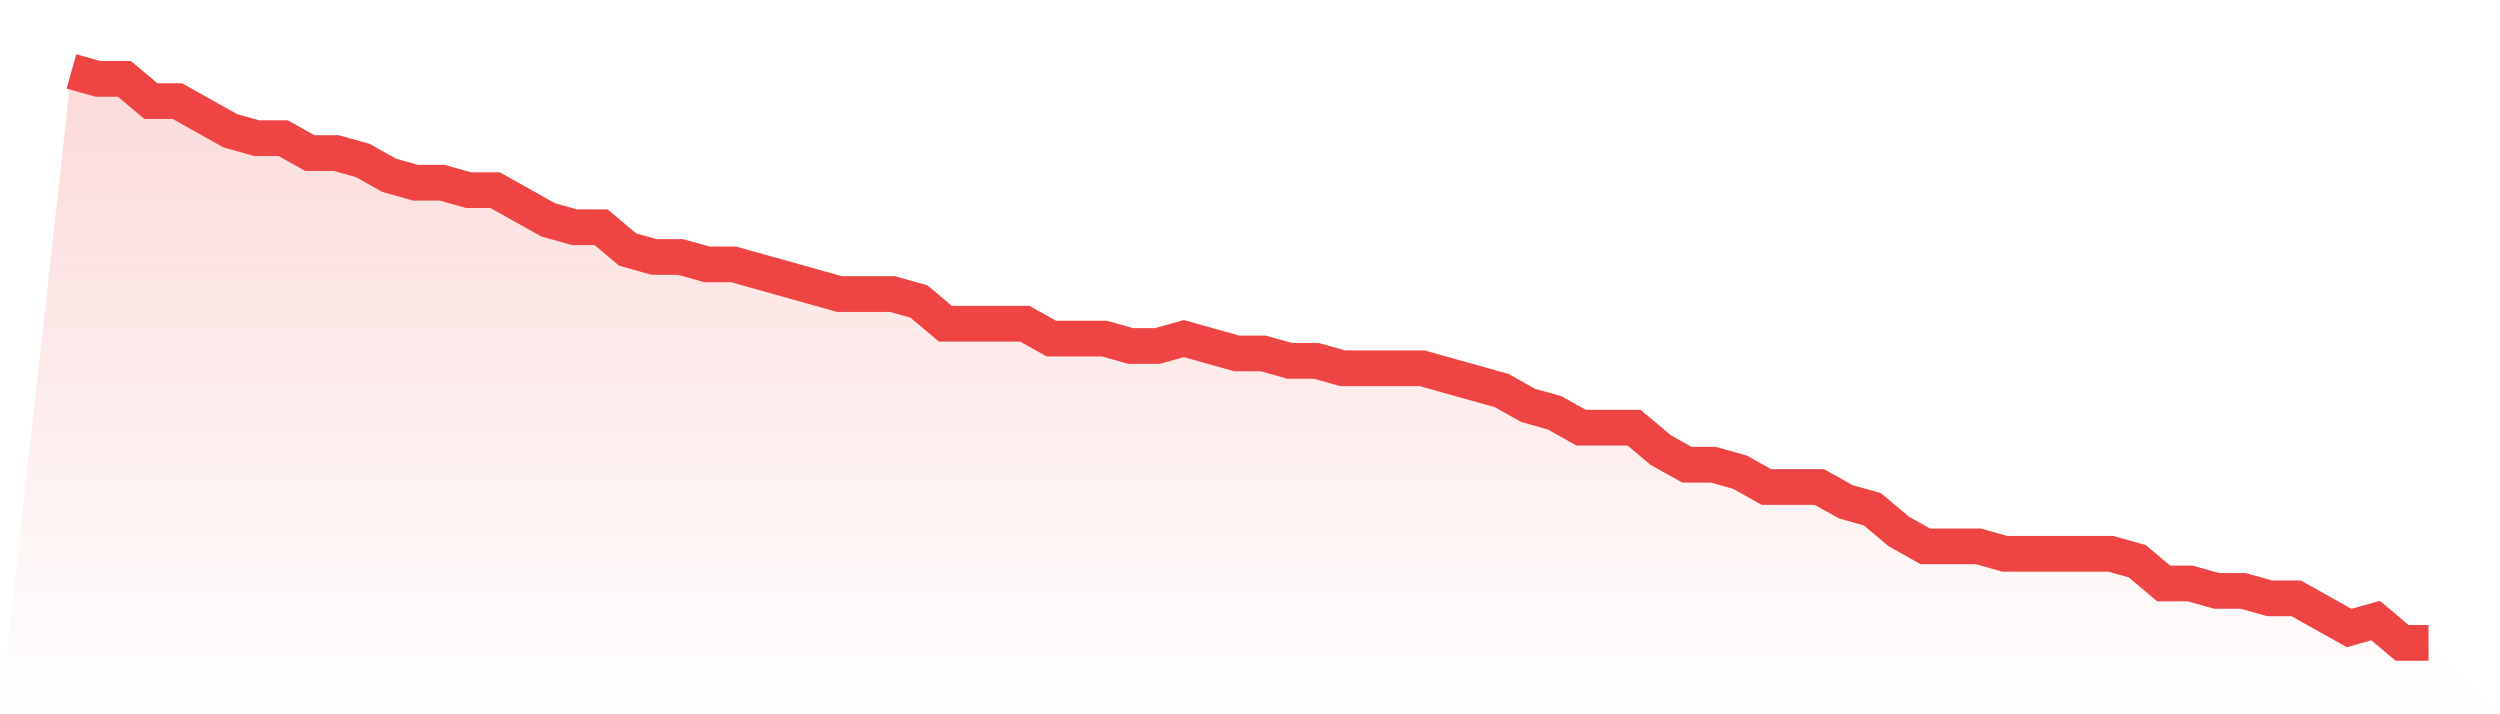
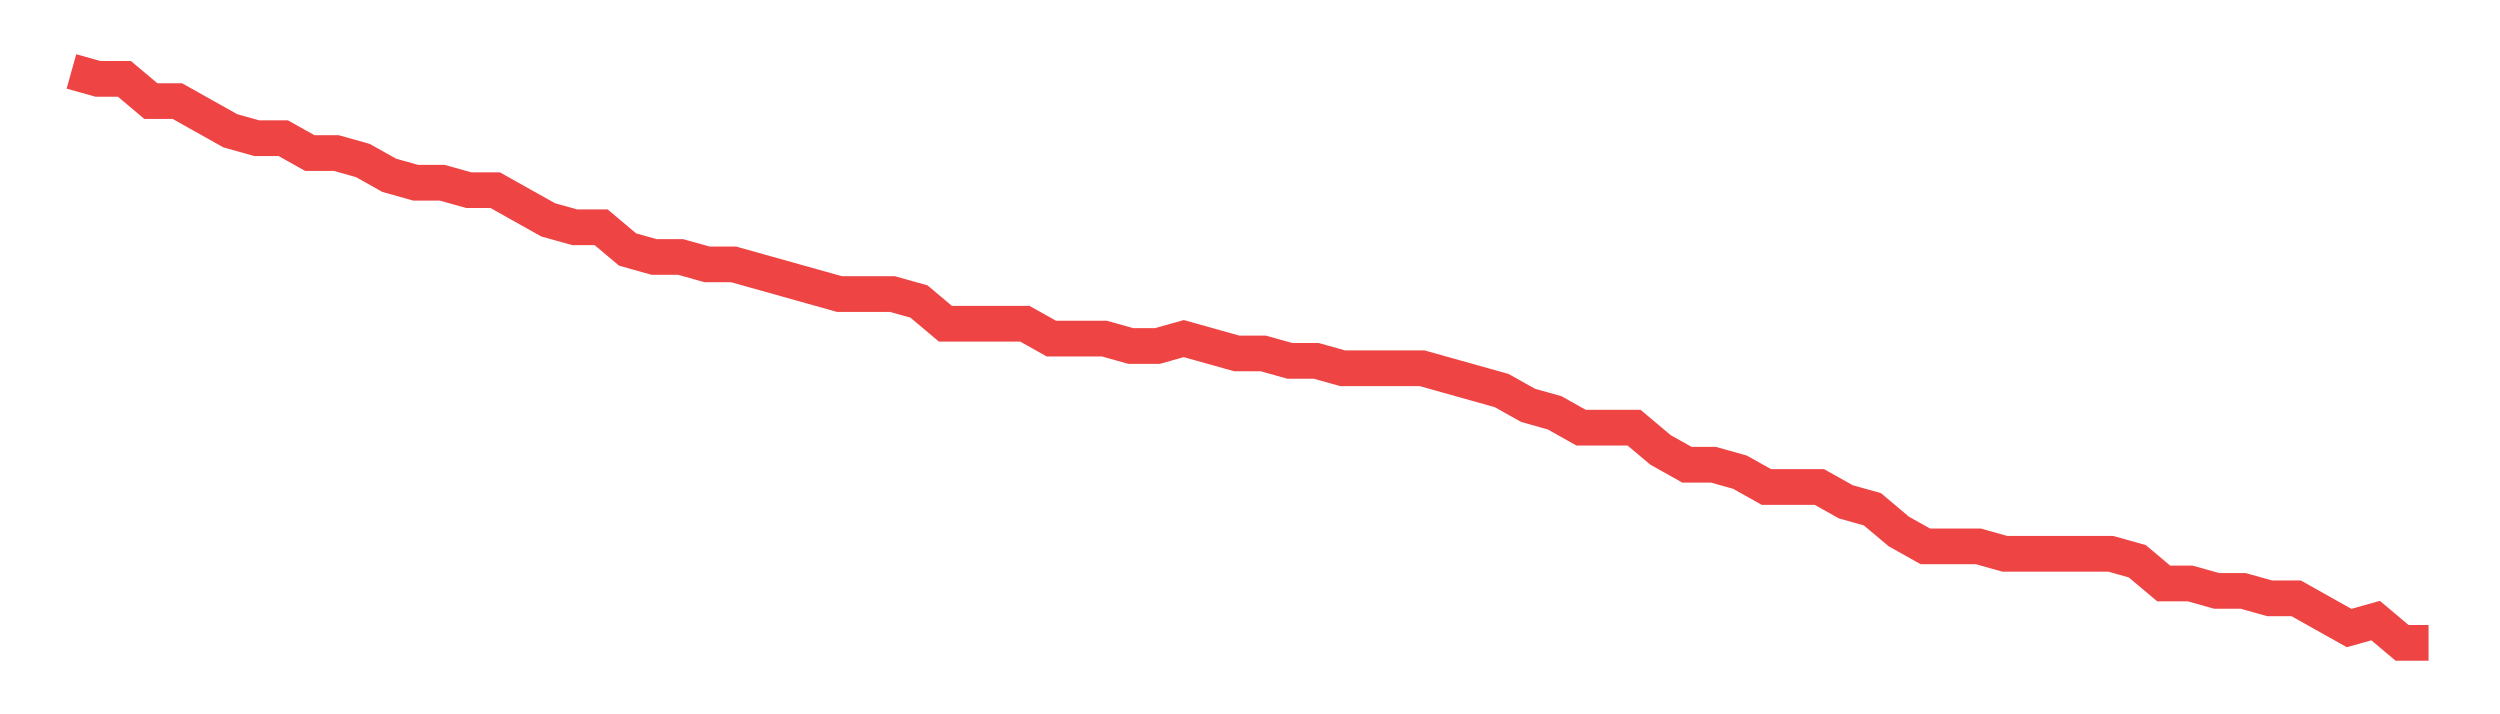
<svg xmlns="http://www.w3.org/2000/svg" viewBox="0 0 140 40">
  <defs>
    <linearGradient id="gradient" x1="0" x2="0" y1="0" y2="1">
      <stop offset="0%" stop-color="#ef4444" stop-opacity="0.2" />
      <stop offset="100%" stop-color="#ef4444" stop-opacity="0" />
    </linearGradient>
  </defs>
-   <path d="M4,4 L4,4 L5.483,4.416 L6.966,4.416 L8.449,5.662 L9.933,5.662 L11.416,6.494 L12.899,7.325 L14.382,7.74 L15.865,7.74 L17.348,8.571 L18.831,8.571 L20.315,8.987 L21.798,9.818 L23.281,10.234 L24.764,10.234 L26.247,10.649 L27.73,10.649 L29.213,11.481 L30.697,12.312 L32.18,12.727 L33.663,12.727 L35.146,13.974 L36.629,14.39 L38.112,14.39 L39.596,14.805 L41.079,14.805 L42.562,15.221 L44.045,15.636 L45.528,16.052 L47.011,16.468 L48.494,16.468 L49.978,16.468 L51.461,16.883 L52.944,18.13 L54.427,18.13 L55.91,18.13 L57.393,18.13 L58.876,18.961 L60.36,18.961 L61.843,18.961 L63.326,19.377 L64.809,19.377 L66.292,18.961 L67.775,19.377 L69.258,19.792 L70.742,19.792 L72.225,20.208 L73.708,20.208 L75.191,20.623 L76.674,20.623 L78.157,20.623 L79.64,20.623 L81.124,21.039 L82.607,21.455 L84.09,21.87 L85.573,22.701 L87.056,23.117 L88.539,23.948 L90.022,23.948 L91.506,23.948 L92.989,25.195 L94.472,26.026 L95.955,26.026 L97.438,26.442 L98.921,27.273 L100.404,27.273 L101.888,27.273 L103.371,28.104 L104.854,28.519 L106.337,29.766 L107.82,30.597 L109.303,30.597 L110.787,30.597 L112.27,31.013 L113.753,31.013 L115.236,31.013 L116.719,31.013 L118.202,31.013 L119.685,31.429 L121.169,32.675 L122.652,32.675 L124.135,33.091 L125.618,33.091 L127.101,33.506 L128.584,33.506 L130.067,34.338 L131.551,35.169 L133.034,34.753 L134.517,36 L136,36 L140,40 L0,40 z" fill="url(#gradient)" />
  <path d="M4,4 L4,4 L5.483,4.416 L6.966,4.416 L8.449,5.662 L9.933,5.662 L11.416,6.494 L12.899,7.325 L14.382,7.74 L15.865,7.74 L17.348,8.571 L18.831,8.571 L20.315,8.987 L21.798,9.818 L23.281,10.234 L24.764,10.234 L26.247,10.649 L27.73,10.649 L29.213,11.481 L30.697,12.312 L32.18,12.727 L33.663,12.727 L35.146,13.974 L36.629,14.39 L38.112,14.39 L39.596,14.805 L41.079,14.805 L42.562,15.221 L44.045,15.636 L45.528,16.052 L47.011,16.468 L48.494,16.468 L49.978,16.468 L51.461,16.883 L52.944,18.13 L54.427,18.13 L55.91,18.13 L57.393,18.13 L58.876,18.961 L60.36,18.961 L61.843,18.961 L63.326,19.377 L64.809,19.377 L66.292,18.961 L67.775,19.377 L69.258,19.792 L70.742,19.792 L72.225,20.208 L73.708,20.208 L75.191,20.623 L76.674,20.623 L78.157,20.623 L79.64,20.623 L81.124,21.039 L82.607,21.455 L84.09,21.87 L85.573,22.701 L87.056,23.117 L88.539,23.948 L90.022,23.948 L91.506,23.948 L92.989,25.195 L94.472,26.026 L95.955,26.026 L97.438,26.442 L98.921,27.273 L100.404,27.273 L101.888,27.273 L103.371,28.104 L104.854,28.519 L106.337,29.766 L107.82,30.597 L109.303,30.597 L110.787,30.597 L112.27,31.013 L113.753,31.013 L115.236,31.013 L116.719,31.013 L118.202,31.013 L119.685,31.429 L121.169,32.675 L122.652,32.675 L124.135,33.091 L125.618,33.091 L127.101,33.506 L128.584,33.506 L130.067,34.338 L131.551,35.169 L133.034,34.753 L134.517,36 L136,36" fill="none" stroke="#ef4444" stroke-width="2" />
</svg>